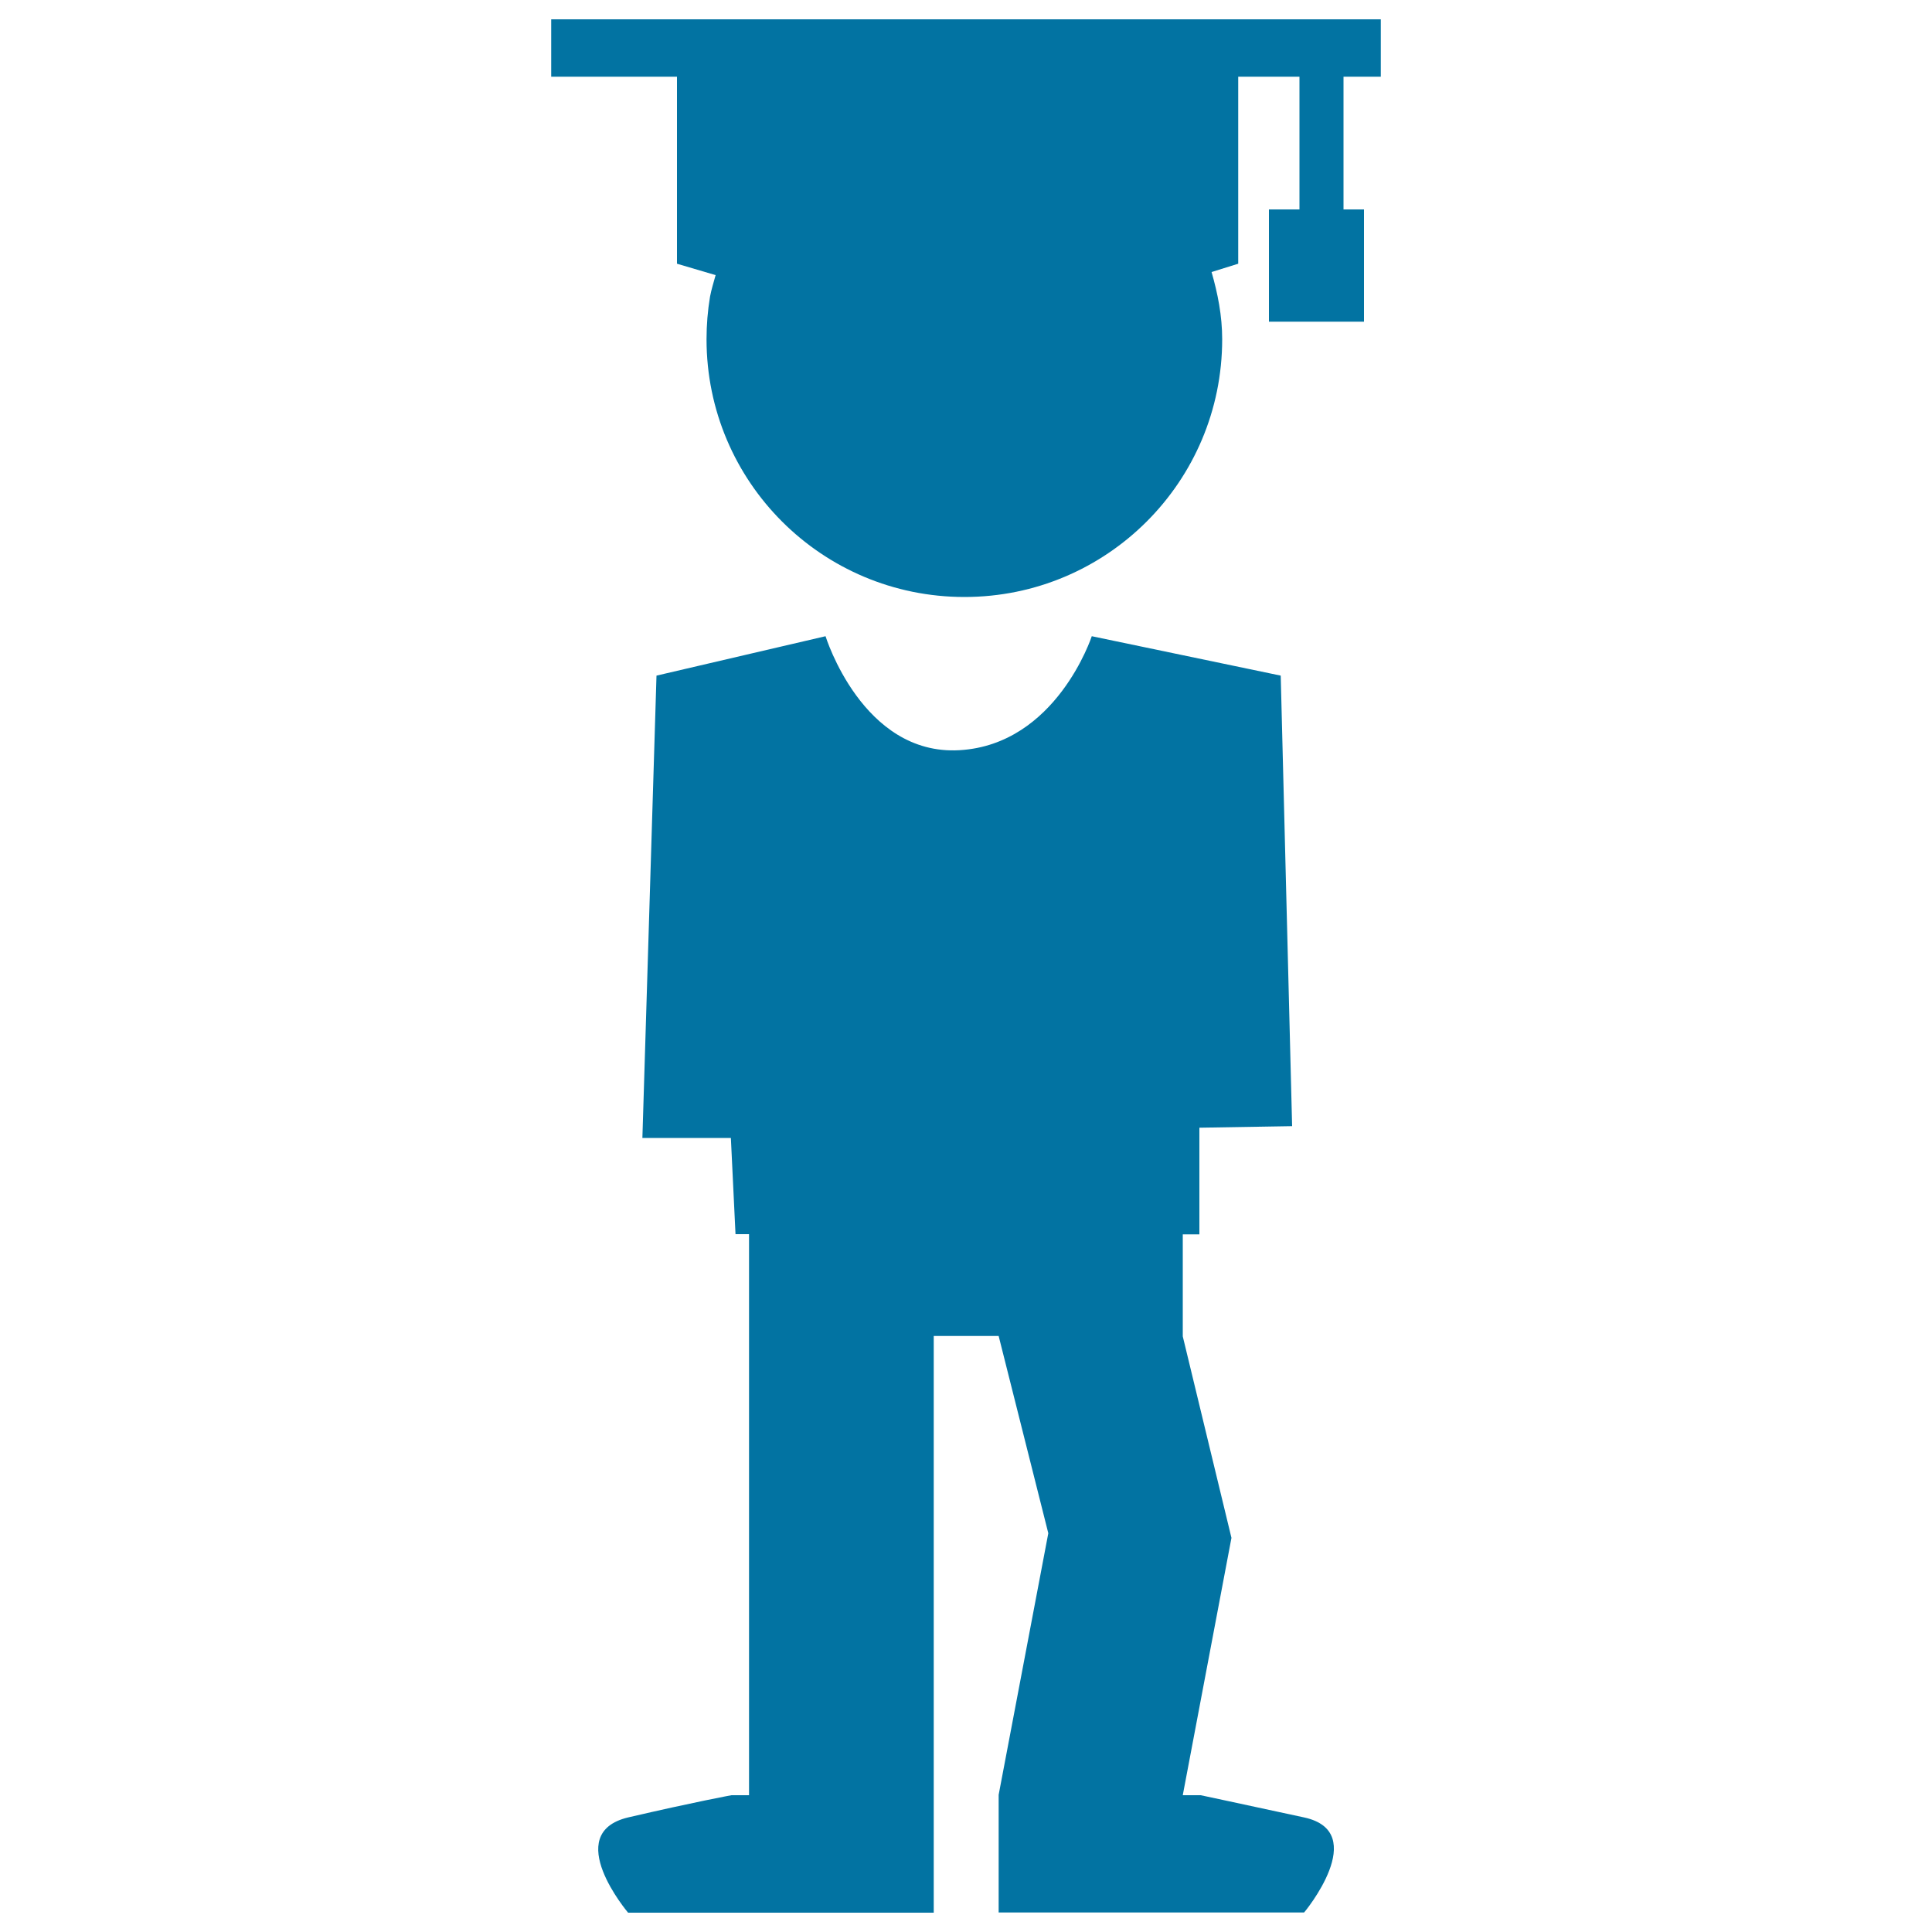
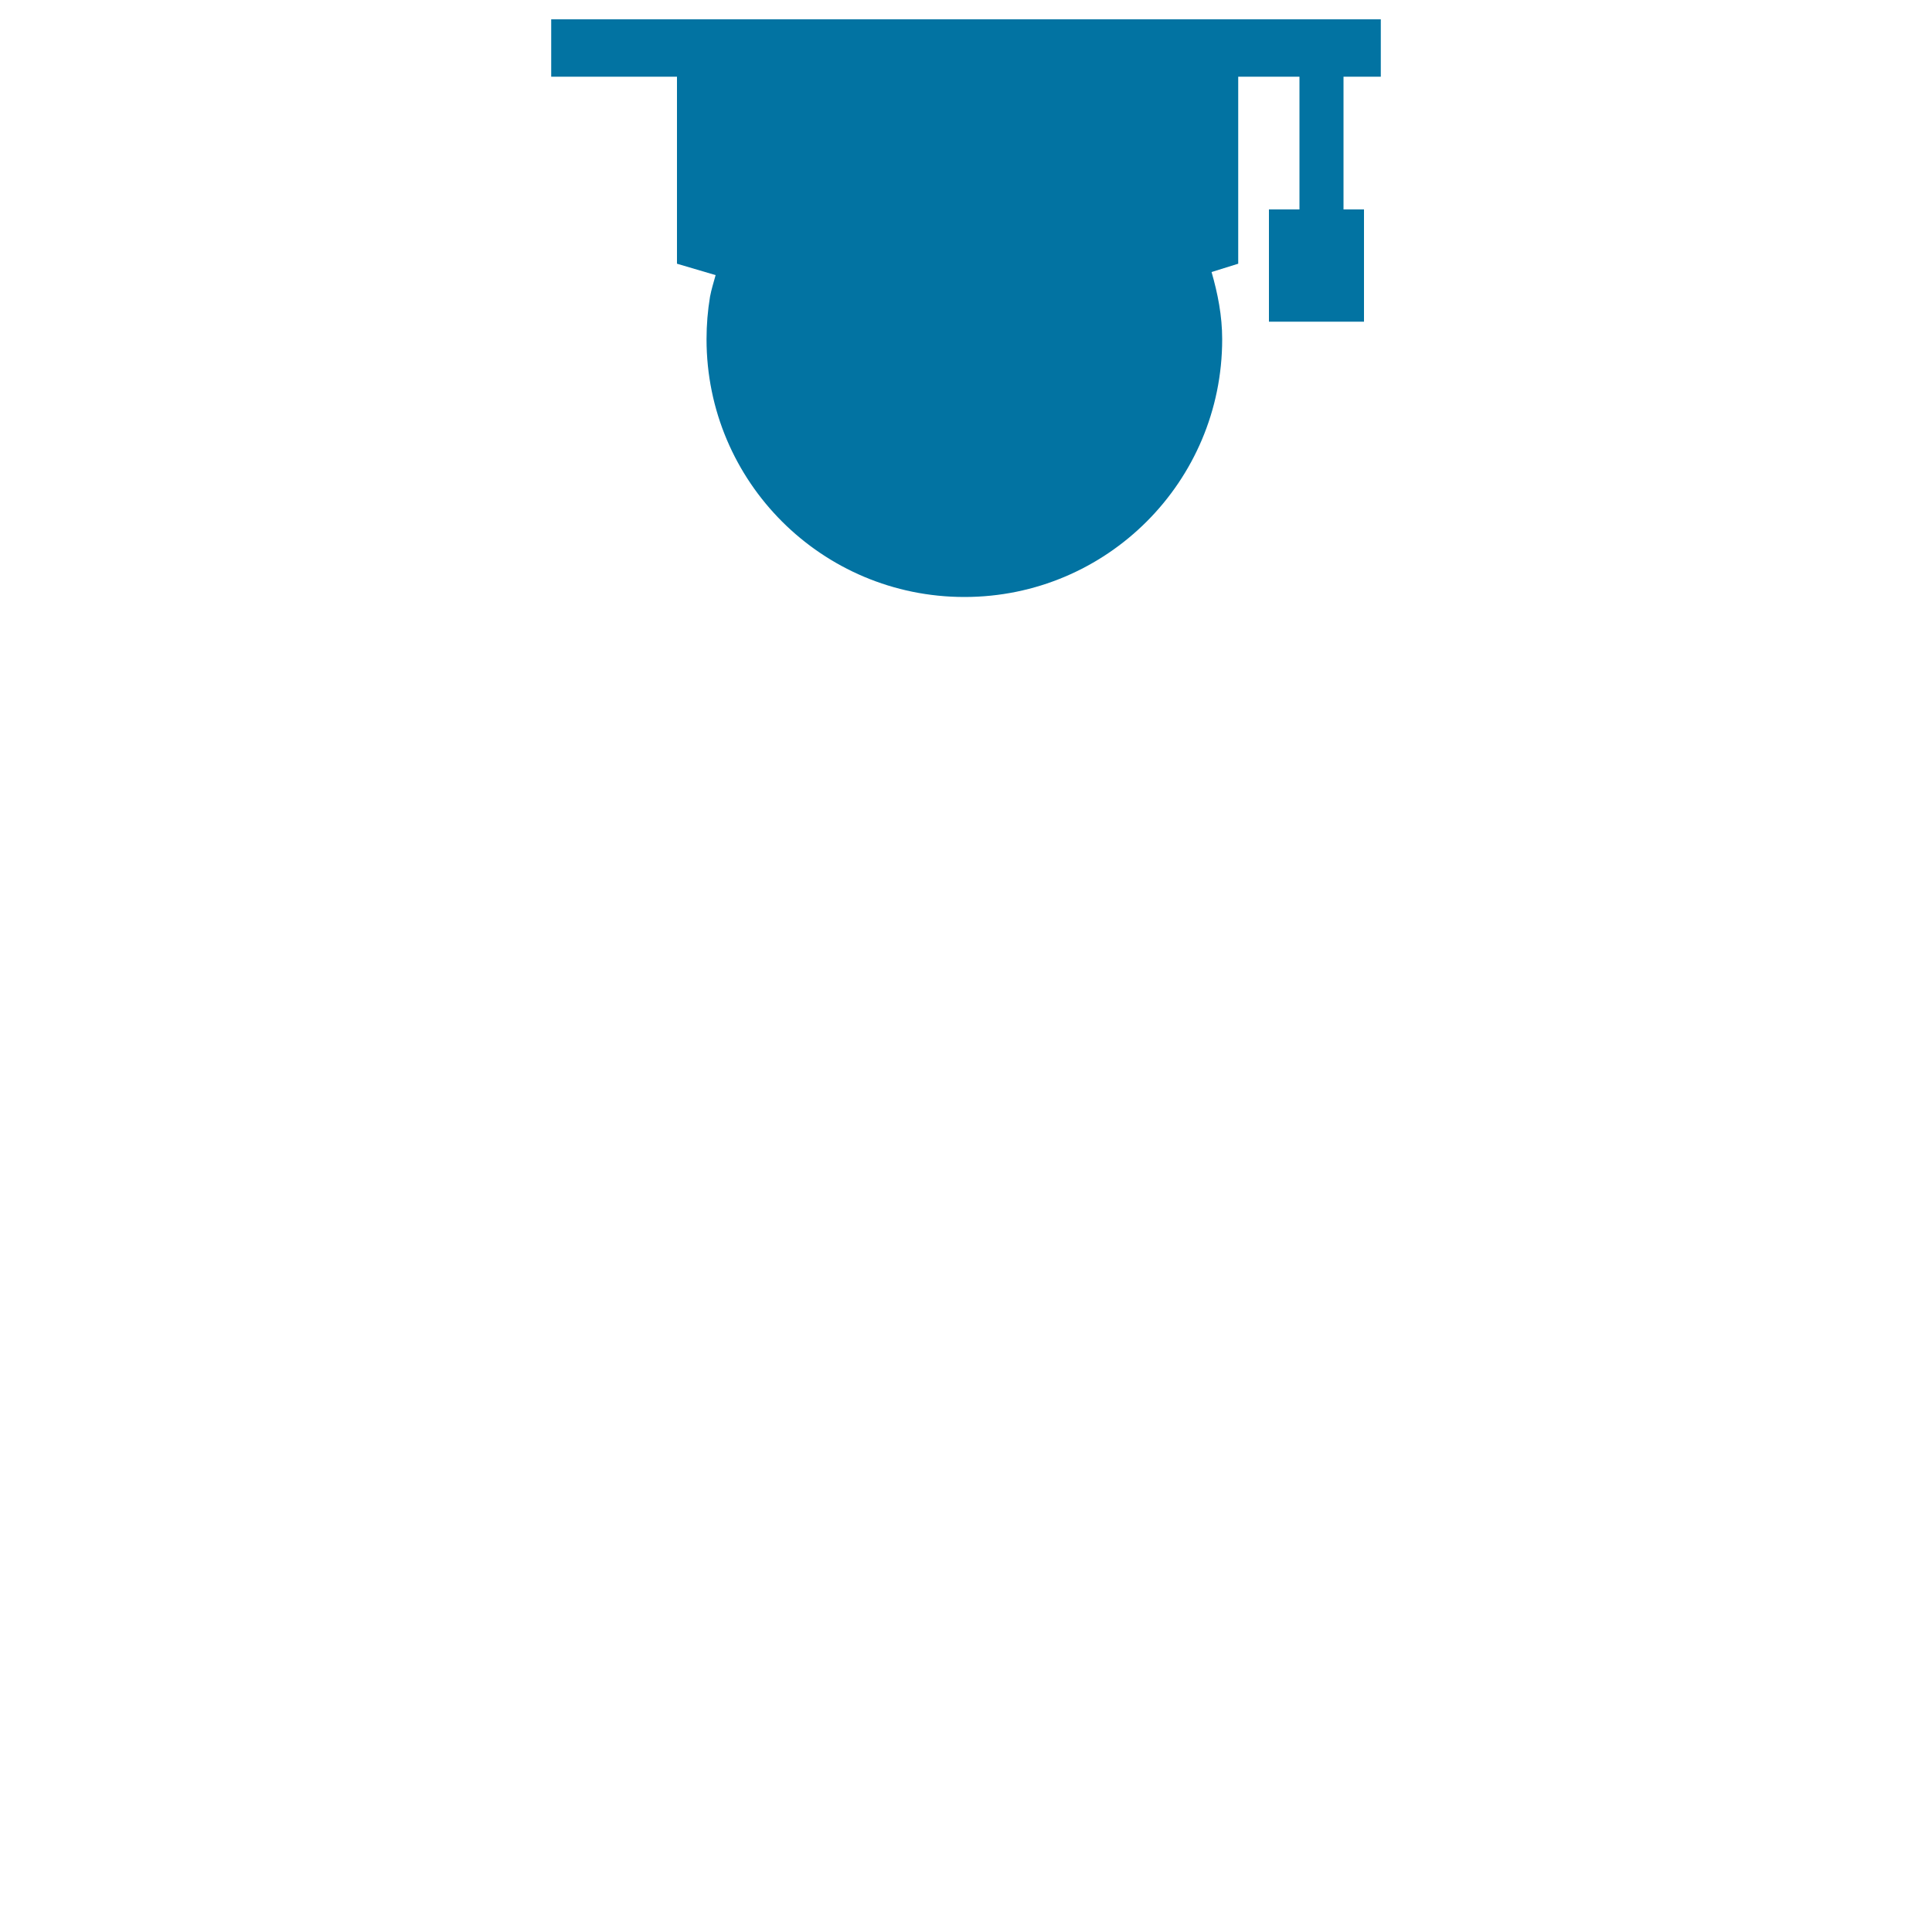
<svg xmlns="http://www.w3.org/2000/svg" viewBox="0 0 1000 1000" style="fill:#0273a2">
  <title>Graduate SVG icon</title>
  <g>
    <g>
-       <path d="M675,940.7c-34.7-7.5-53.5-11.5-53.5-11.5h-9.3l25.2-133.2l-25.2-104.3v-22.5v-30.3h8.6l0-55.2l48-0.8l-5.9-233.2l-97.8-20.4c0,0-18.3,56.1-68.5,59c-50.2,2.9-69.3-59-69.3-59l-87.5,20.4L332.5,589h45.8l2.4,49.8h7v30.4v22.5v237.5h-9.1c0,0-18.7,3.4-53.5,11.5c-34.8,8.3,0,49.3,0,49.3h158.2v-55v-6V691.5h33.6l25.7,102.1L516.9,929v6v54.9H675C675,990,709.7,948.2,675,940.7z" />
      <path d="M714.7,39.7V10H285.3v29.7h65.1v96.8l20,5.9c-1,3.7-2.2,7.4-2.9,11.2c-1.2,7.2-1.8,14.6-1.8,22c0,73.7,59.7,133.4,133.5,133.4c73.7,0,133.4-59.7,133.4-133.4c0-12.2-2.3-23.7-5.5-34.8l13.8-4.3V39.7h31.7v68.7h-15.8v58.1H706v-58.1h-10.6V39.7H714.7z" />
    </g>
  </g>
</svg>